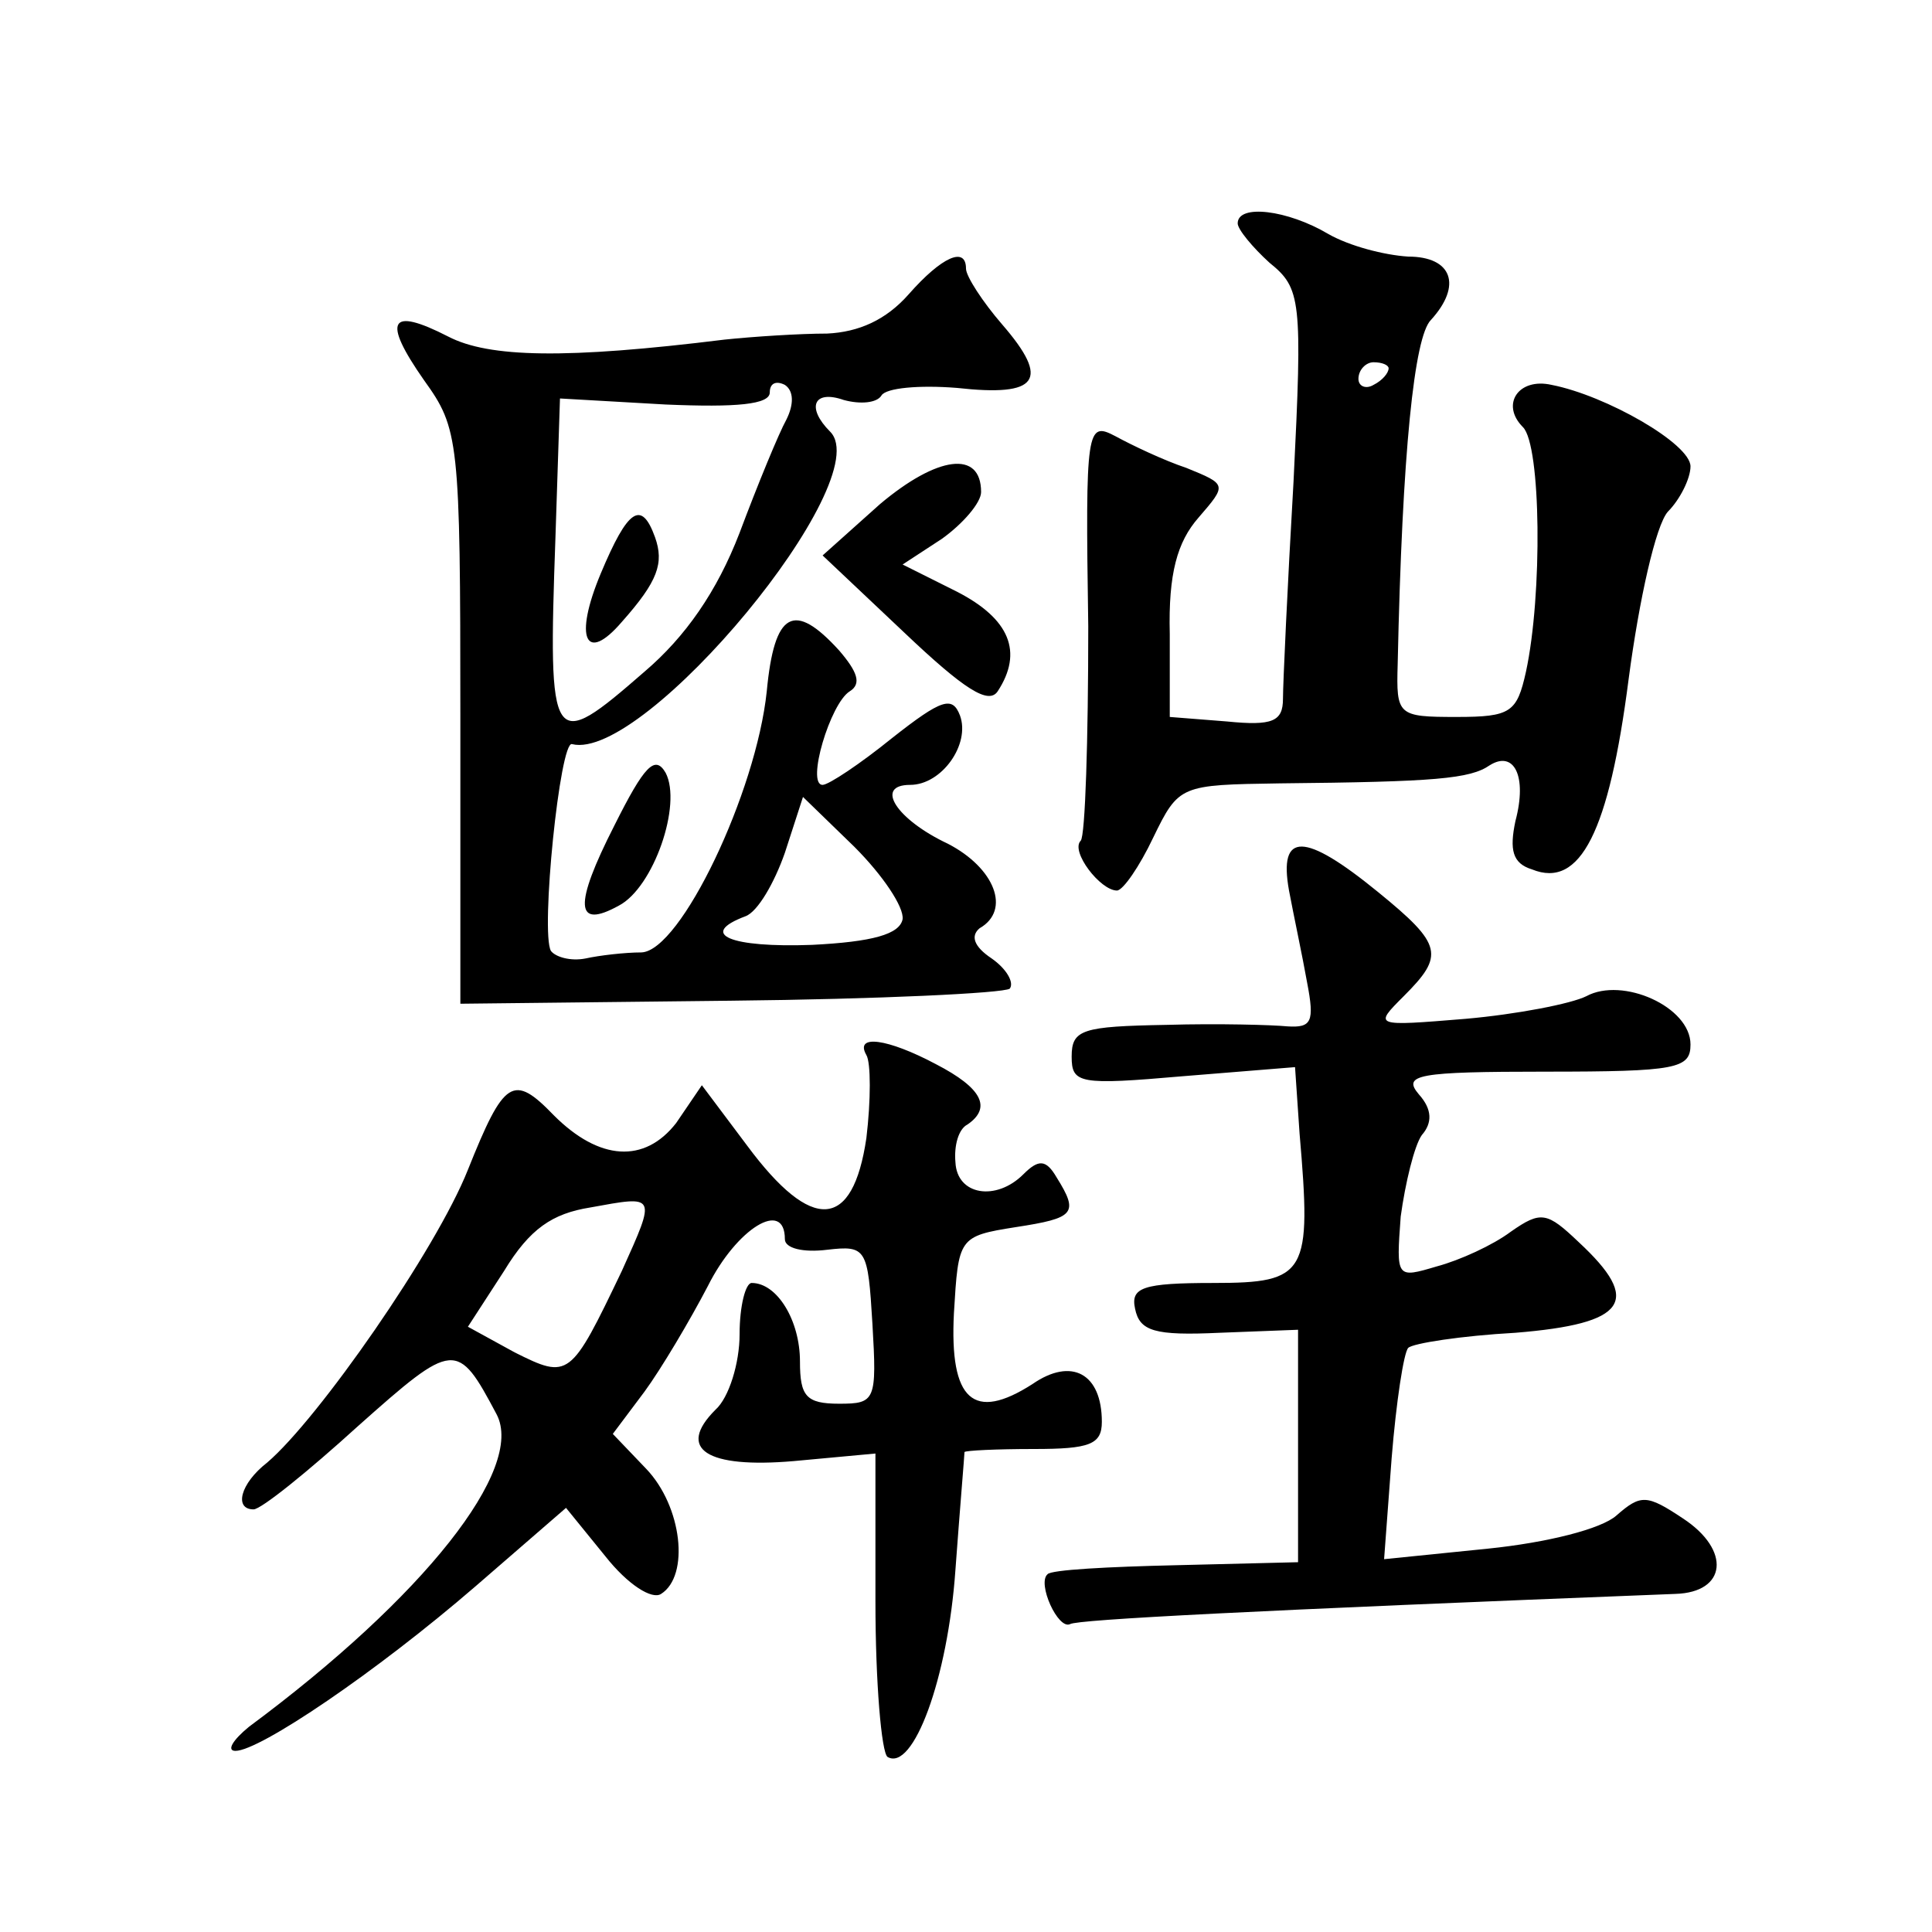
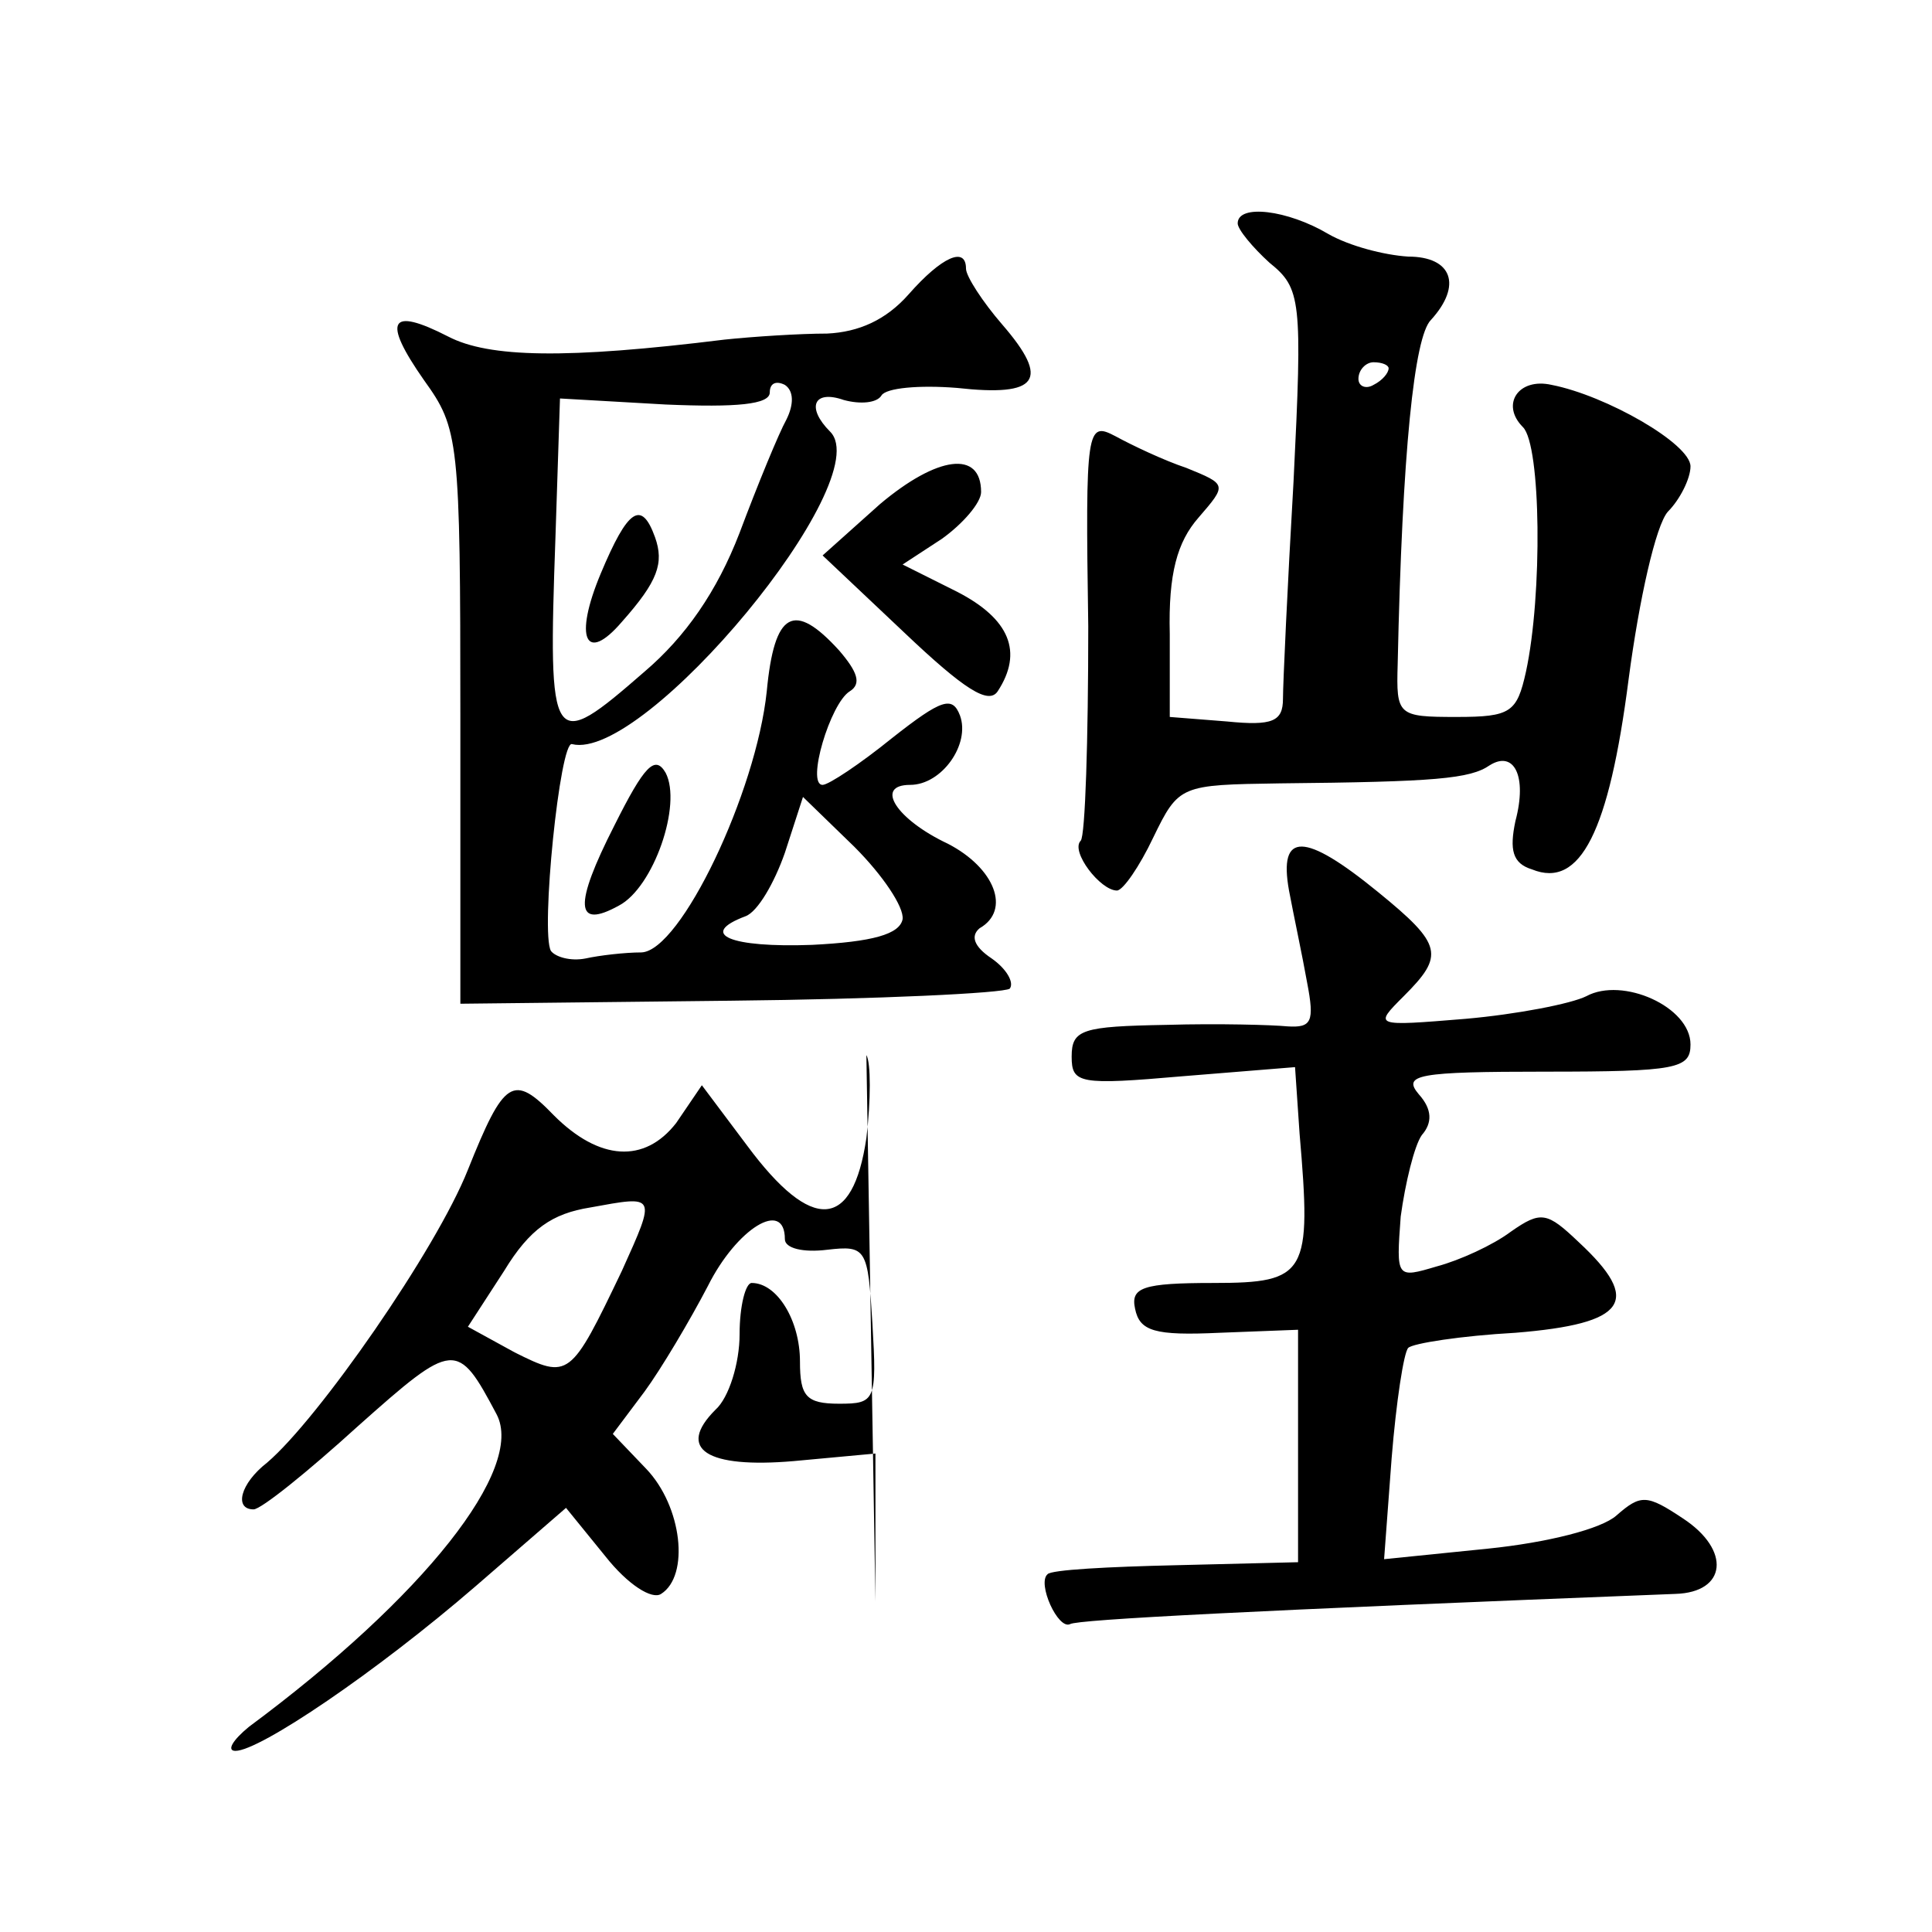
<svg xmlns="http://www.w3.org/2000/svg" version="1.0" width="128pt" height="128pt" viewBox="0 0 128 128" preserveAspectRatio="xMidYMid meet">
  <g transform="translate(0,128) scale(0.1,-0.1)" fill="#0" stroke="none">
-     <path d="M820 1132 c0 -4 10 -16 21 -26 21 -17 22 -24 16 -145 -4 -69 -7 -134 -7 -144 0 -15 -7 -18 -37 -15 l-38 3 0 55 c-1 40 5 61 19 77 19 22 19 22 -8 33 -15 5 -36 15 -47 21 -19 10 -20 6 -18 -126 0 -75 -2 -139 -5 -142 -7 -7 13 -33 24 -33 4 0 15 16 24 35 17 35 18 35 84 36 103 1 126 3 139 12 16 10 25 -7 17 -37 -4 -19 -2 -28 11 -32 32 -13 51 25 64 126 7 53 18 102 26 111 8 8 15 22 15 30 0 15 -56 47 -92 54 -22 5 -34 -13 -19 -28 12 -12 13 -111 2 -162 -6 -27 -10 -30 -46 -30 -39 0 -40 1 -39 35 3 141 11 217 22 228 21 23 14 42 -15 42 -16 1 -39 7 -53 15 -27 16 -60 20 -60 7z m100 -96 c0 -3 -4 -8 -10 -11 -5 -3 -10 -1 -10 4 0 6 5 11 10 11 6 0 10 -2 10 -4z M602 1085 c-15 -17 -33 -25 -54 -26 -18 0 -49 -2 -68 -4 -105 -13 -156 -12 -183 2 -39 20 -44 11 -16 -29 23 -32 24 -39 24 -223 l0 -190 179 2 c98 1 181 5 185 8 3 4 -2 13 -12 20 -12 8 -14 15 -8 20 21 12 10 40 -21 56 -34 16 -49 39 -25 39 21 0 40 27 33 46 -5 13 -12 11 -45 -15 -21 -17 -42 -31 -46 -31 -11 0 5 54 18 62 8 5 5 13 -7 27 -30 33 -43 26 -48 -27 -7 -67 -57 -172 -83 -173 -11 0 -28 -2 -37 -4 -10 -2 -20 1 -23 5 -7 12 6 140 14 137 48 -12 203 175 171 207 -16 16 -11 28 9 21 11 -3 22 -2 25 3 3 5 25 7 50 5 54 -6 62 5 30 42 -13 15 -24 32 -24 37 0 15 -16 8 -38 -17z m-81 -83 c-5 -9 -19 -43 -31 -75 -15 -39 -36 -69 -63 -92 -62 -54 -64 -52 -59 89 l3 92 70 -4 c47 -2 69 0 69 8 0 6 4 8 10 5 6 -4 6 -13 1 -23z m77 -331 c-2 -10 -20 -15 -60 -17 -54 -2 -76 7 -44 19 8 3 19 22 26 42 l12 37 34 -33 c19 -19 33 -40 32 -48z M398 900 c-18 -43 -10 -60 14 -32 24 27 28 39 22 56 -9 25 -18 19 -36 -24z M583 946 l-38 -34 54 -51 c40 -38 56 -48 62 -39 17 26 8 48 -27 66 l-36 18 26 17 c14 10 26 24 26 31 0 28 -29 24 -67 -8z M407 733 c-27 -53 -26 -69 3 -53 23 12 42 67 31 88 -7 12 -14 5 -34 -35z M854 690 c3 -16 9 -44 12 -61 5 -26 3 -30 -13 -29 -10 1 -46 2 -80 1 -56 -1 -63 -3 -63 -21 0 -18 5 -19 74 -13 l74 6 3 -44 c8 -93 5 -99 -57 -99 -47 0 -55 -3 -52 -17 3 -15 13 -18 56 -16 l52 2 0 -77 0 -77 -81 -2 c-44 -1 -83 -3 -85 -6 -7 -6 7 -37 15 -33 5 3 120 9 401 20 34 1 37 29 5 50 -24 16 -28 16 -44 2 -10 -9 -46 -18 -85 -22 l-69 -7 5 67 c3 37 8 70 11 73 3 3 35 8 71 10 74 6 84 21 42 60 -21 20 -25 21 -45 7 -12 -9 -34 -19 -49 -23 -27 -8 -27 -8 -24 33 3 22 9 47 14 54 7 8 7 17 -2 27 -11 13 -1 15 84 15 87 0 96 2 96 18 0 25 -45 45 -69 32 -10 -5 -46 -12 -80 -15 -61 -5 -61 -5 -41 15 27 27 26 34 -17 69 -49 40 -66 40 -59 1z M574 581 c3 -5 3 -30 0 -55 -9 -61 -36 -63 -79 -5 l-30 40 -17 -25 c-21 -27 -51 -25 -81 5 -27 28 -33 24 -57 -36 -21 -53 -99 -165 -133 -194 -18 -14 -22 -31 -9 -31 5 0 36 25 69 55 64 57 66 57 92 8 19 -36 -48 -121 -164 -207 -11 -9 -15 -16 -9 -16 16 0 93 52 159 109 l60 52 26 -32 c15 -19 31 -29 37 -25 19 12 14 58 -10 83 l-22 23 21 28 c11 15 30 47 42 70 19 38 51 58 51 31 0 -6 12 -9 28 -7 26 3 27 1 30 -49 3 -51 2 -53 -22 -53 -22 0 -26 5 -26 28 0 27 -15 52 -32 52 -4 0 -8 -15 -8 -34 0 -19 -7 -42 -16 -50 -26 -26 -6 -39 52 -34 l54 5 0 -98 c0 -54 4 -100 8 -103 17 -10 40 52 45 124 3 41 6 76 6 78 1 1 21 2 46 2 37 0 45 3 45 18 0 32 -20 43 -46 25 -39 -25 -55 -11 -52 47 3 50 3 51 41 57 39 6 42 9 27 33 -7 12 -12 12 -22 2 -18 -18 -44 -14 -45 8 -1 11 2 22 8 25 16 11 10 24 -21 40 -32 17 -54 20 -46 6z m-162 -143 c-34 -71 -35 -72 -71 -54 l-31 17 24 37 c17 28 32 38 57 42 44 8 44 9 21 -42z" />
+     <path d="M820 1132 c0 -4 10 -16 21 -26 21 -17 22 -24 16 -145 -4 -69 -7 -134 -7 -144 0 -15 -7 -18 -37 -15 l-38 3 0 55 c-1 40 5 61 19 77 19 22 19 22 -8 33 -15 5 -36 15 -47 21 -19 10 -20 6 -18 -126 0 -75 -2 -139 -5 -142 -7 -7 13 -33 24 -33 4 0 15 16 24 35 17 35 18 35 84 36 103 1 126 3 139 12 16 10 25 -7 17 -37 -4 -19 -2 -28 11 -32 32 -13 51 25 64 126 7 53 18 102 26 111 8 8 15 22 15 30 0 15 -56 47 -92 54 -22 5 -34 -13 -19 -28 12 -12 13 -111 2 -162 -6 -27 -10 -30 -46 -30 -39 0 -40 1 -39 35 3 141 11 217 22 228 21 23 14 42 -15 42 -16 1 -39 7 -53 15 -27 16 -60 20 -60 7z m100 -96 c0 -3 -4 -8 -10 -11 -5 -3 -10 -1 -10 4 0 6 5 11 10 11 6 0 10 -2 10 -4z M602 1085 c-15 -17 -33 -25 -54 -26 -18 0 -49 -2 -68 -4 -105 -13 -156 -12 -183 2 -39 20 -44 11 -16 -29 23 -32 24 -39 24 -223 l0 -190 179 2 c98 1 181 5 185 8 3 4 -2 13 -12 20 -12 8 -14 15 -8 20 21 12 10 40 -21 56 -34 16 -49 39 -25 39 21 0 40 27 33 46 -5 13 -12 11 -45 -15 -21 -17 -42 -31 -46 -31 -11 0 5 54 18 62 8 5 5 13 -7 27 -30 33 -43 26 -48 -27 -7 -67 -57 -172 -83 -173 -11 0 -28 -2 -37 -4 -10 -2 -20 1 -23 5 -7 12 6 140 14 137 48 -12 203 175 171 207 -16 16 -11 28 9 21 11 -3 22 -2 25 3 3 5 25 7 50 5 54 -6 62 5 30 42 -13 15 -24 32 -24 37 0 15 -16 8 -38 -17z m-81 -83 c-5 -9 -19 -43 -31 -75 -15 -39 -36 -69 -63 -92 -62 -54 -64 -52 -59 89 l3 92 70 -4 c47 -2 69 0 69 8 0 6 4 8 10 5 6 -4 6 -13 1 -23z m77 -331 c-2 -10 -20 -15 -60 -17 -54 -2 -76 7 -44 19 8 3 19 22 26 42 l12 37 34 -33 c19 -19 33 -40 32 -48z M398 900 c-18 -43 -10 -60 14 -32 24 27 28 39 22 56 -9 25 -18 19 -36 -24z M583 946 l-38 -34 54 -51 c40 -38 56 -48 62 -39 17 26 8 48 -27 66 l-36 18 26 17 c14 10 26 24 26 31 0 28 -29 24 -67 -8z M407 733 c-27 -53 -26 -69 3 -53 23 12 42 67 31 88 -7 12 -14 5 -34 -35z M854 690 c3 -16 9 -44 12 -61 5 -26 3 -30 -13 -29 -10 1 -46 2 -80 1 -56 -1 -63 -3 -63 -21 0 -18 5 -19 74 -13 l74 6 3 -44 c8 -93 5 -99 -57 -99 -47 0 -55 -3 -52 -17 3 -15 13 -18 56 -16 l52 2 0 -77 0 -77 -81 -2 c-44 -1 -83 -3 -85 -6 -7 -6 7 -37 15 -33 5 3 120 9 401 20 34 1 37 29 5 50 -24 16 -28 16 -44 2 -10 -9 -46 -18 -85 -22 l-69 -7 5 67 c3 37 8 70 11 73 3 3 35 8 71 10 74 6 84 21 42 60 -21 20 -25 21 -45 7 -12 -9 -34 -19 -49 -23 -27 -8 -27 -8 -24 33 3 22 9 47 14 54 7 8 7 17 -2 27 -11 13 -1 15 84 15 87 0 96 2 96 18 0 25 -45 45 -69 32 -10 -5 -46 -12 -80 -15 -61 -5 -61 -5 -41 15 27 27 26 34 -17 69 -49 40 -66 40 -59 1z M574 581 c3 -5 3 -30 0 -55 -9 -61 -36 -63 -79 -5 l-30 40 -17 -25 c-21 -27 -51 -25 -81 5 -27 28 -33 24 -57 -36 -21 -53 -99 -165 -133 -194 -18 -14 -22 -31 -9 -31 5 0 36 25 69 55 64 57 66 57 92 8 19 -36 -48 -121 -164 -207 -11 -9 -15 -16 -9 -16 16 0 93 52 159 109 l60 52 26 -32 c15 -19 31 -29 37 -25 19 12 14 58 -10 83 l-22 23 21 28 c11 15 30 47 42 70 19 38 51 58 51 31 0 -6 12 -9 28 -7 26 3 27 1 30 -49 3 -51 2 -53 -22 -53 -22 0 -26 5 -26 28 0 27 -15 52 -32 52 -4 0 -8 -15 -8 -34 0 -19 -7 -42 -16 -50 -26 -26 -6 -39 52 -34 l54 5 0 -98 z m-162 -143 c-34 -71 -35 -72 -71 -54 l-31 17 24 37 c17 28 32 38 57 42 44 8 44 9 21 -42z" />
  </g>
</svg>